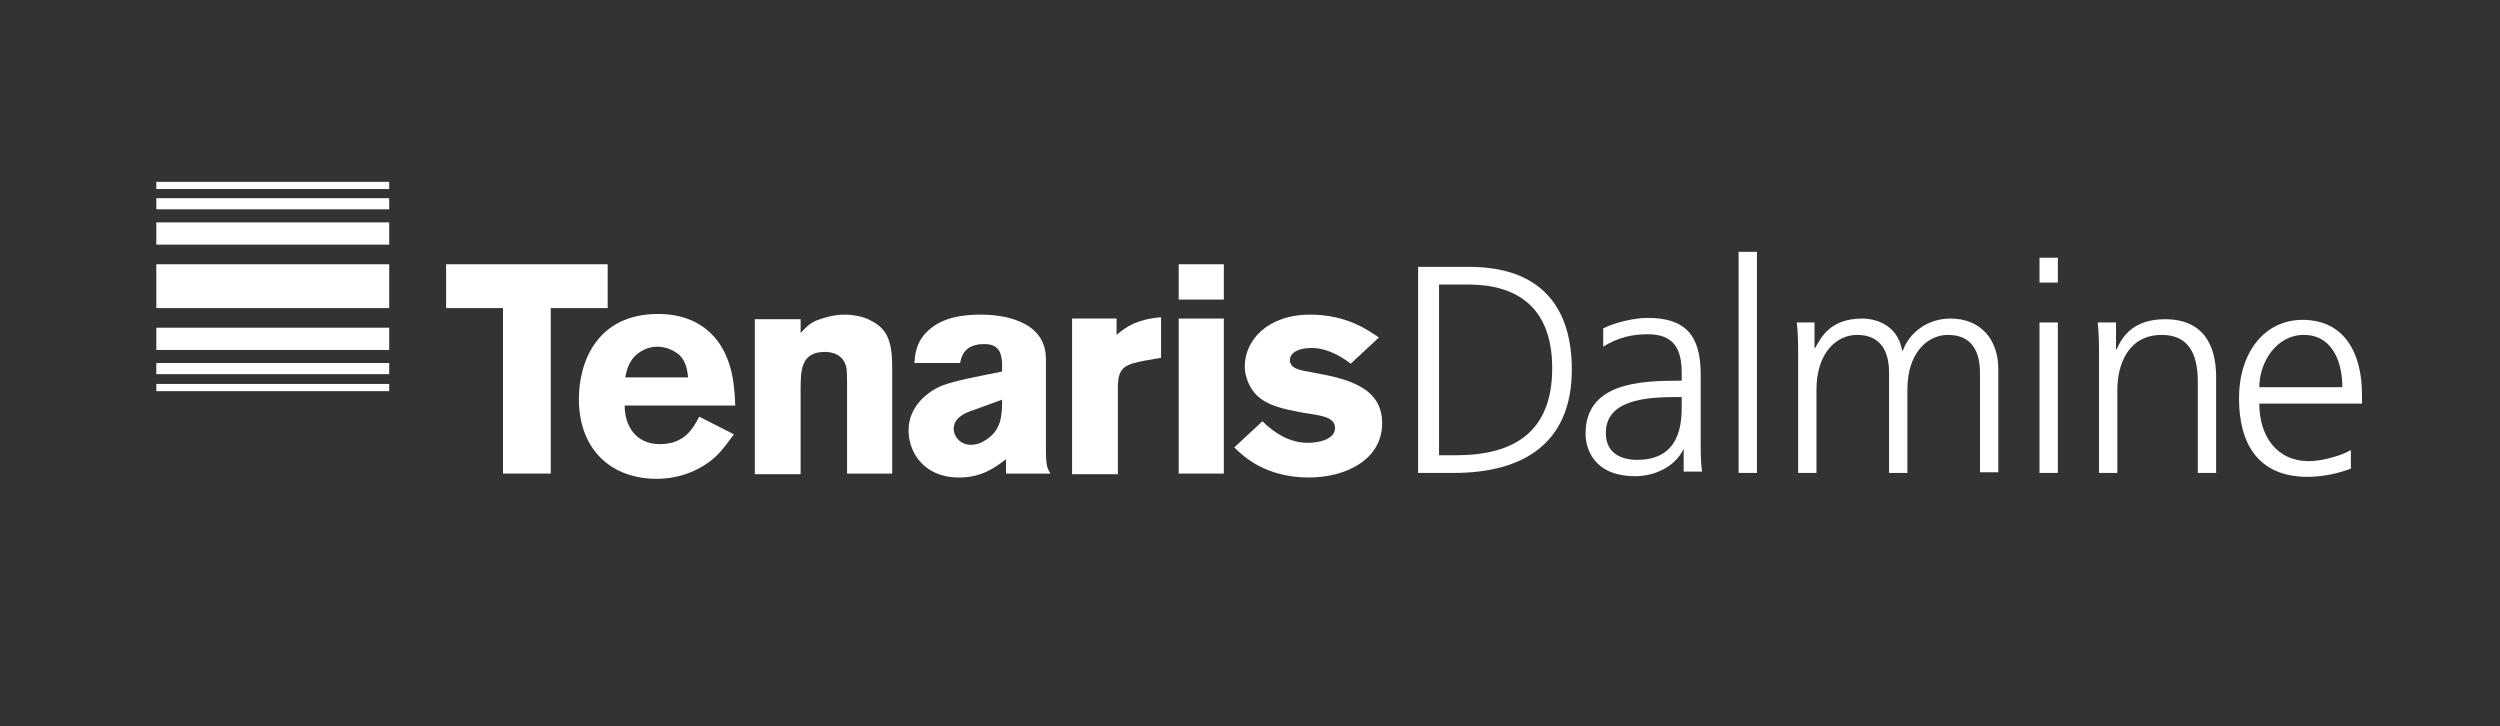
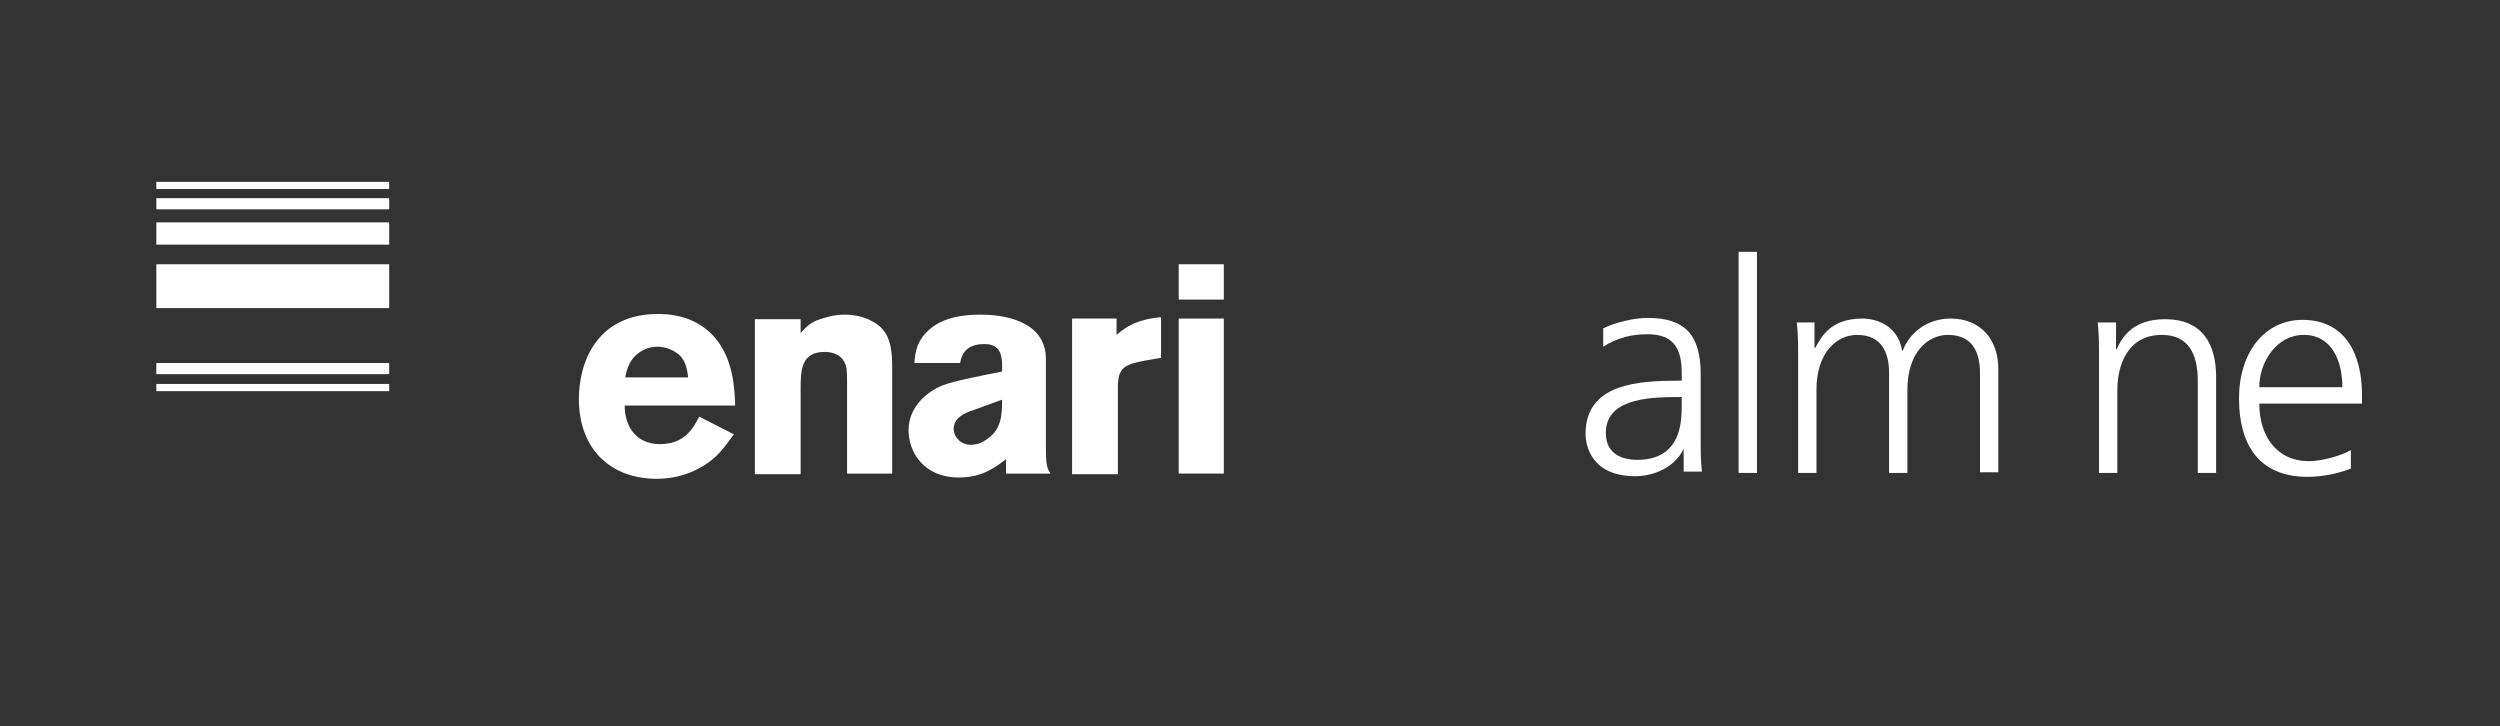
<svg xmlns="http://www.w3.org/2000/svg" version="1.1" id="Livello_1" x="0px" y="0px" viewBox="0 0 382.2 111" style="enable-background:new 0 0 382.2 111;" xml:space="preserve">
  <rect x="0" y="0" width="382.2" height="111" fill="#333333" stroke="none" />
  <style type="text/css">
	.st0{fill:#FFFFFF;}
</style>
  <g>
    <g>
      <g>
        <g>
          <g>
-             <polygon class="st0" points="92.9,40.4 68.2,40.4 68.2,47.1 76.9,47.1 76.9,72.4 84.2,72.4 84.2,47.1 92.9,47.1      " />
            <path class="st0" d="M95.6,57.6c0.2-1,0.5-2.1,1.4-3.1c0.7-0.7,1.9-1.5,3.5-1.5c1.2,0,2.5,0.5,3.4,1.3c1,1,1.2,2.4,1.3,3.4       H95.6z M106.9,63.7c-0.9,1.7-2.2,4.2-6,4.2c-3.8,0-5.4-2.9-5.4-5.9h16.9c-0.1-2.7-0.3-7.3-3.3-10.6c-3-3.3-7.1-3.4-8.5-3.4       c-9.3,0-12.1,7.3-12.1,13c0,7.7,4.9,12.2,11.9,12.2c3.8,0,6.9-1.5,8.9-3.3c1.2-1.1,2-2.3,2.9-3.5L106.9,63.7z" />
            <path class="st0" d="M122.4,50.9c0.7-0.7,1.1-1.3,2.4-1.9c1.1-0.4,2.6-0.9,4.3-0.9c1.4,0,3,0.3,4.2,1c2.5,1.3,3.1,3.4,3.1,7.1       v16.2h-6.9V59.1c0-2.1,0-2.9-0.3-3.5c-0.5-1.3-1.8-1.8-3.1-1.8c-3.7,0-3.7,2.9-3.7,5.9v12.8h-7V48.8h7V50.9z" />
            <path class="st0" d="M153.2,61.1c0,2.4-0.1,4.6-2.4,6.1c-0.7,0.5-1.5,0.8-2.4,0.8c-1.6,0-2.6-1.3-2.6-2.4c0-1.8,1.8-2.5,3-2.9       L153.2,61.1z M146.8,55.4c0.2-0.9,0.6-2.8,3.7-2.8c2.5,0,2.6,1.8,2.7,2.9v1.3c-2.9,0.6-7.4,1.4-9.3,2.2c-1.9,0.8-5,3-5,6.8       c0,3.3,2.3,7.2,7.7,7.2c3.5,0,5.5-1.5,7.2-2.8v2.2h6.8c-0.5-0.8-0.7-1.2-0.7-3.7V54.9c0-6.1-7-6.8-9.9-6.8       c-2.8,0-5.6,0.4-7.7,2.1c-2.1,1.7-2.4,3.6-2.5,5.3H146.8z" />
            <path class="st0" d="M170.7,51.2c1.5-1.3,3.2-2.4,6.8-2.7v6.2l-2.3,0.4c-3.3,0.6-4.3,1.1-4.3,4.1v13.3h-7V48.7h6.8V51.2z" />
            <path class="st0" d="M180.2,40.4h6.9v5.4h-6.9V40.4z M180.2,48.7h6.9v23.7h-6.9V48.7z" />
-             <path class="st0" d="M193,64.4c1.9,1.9,4.3,3.3,6.9,3.3c1.7,0,4.2-0.5,4.2-2.3c0-0.8-0.5-1.1-0.9-1.4c-1-0.5-2.7-0.7-4-0.9       c-1-0.2-2.1-0.4-3.2-0.7c-1.5-0.4-2.9-1-3.9-2c-1-1-1.8-2.7-1.8-4.4c0-3.9,3.4-7.9,10-7.9c5.6,0,8.9,2.4,10.5,3.5l-4.3,4       c-2.2-1.7-4.3-2.4-5.9-2.4c-2.7,0-3.4,1.1-3.4,1.8c0,1.4,1.5,1.6,3.8,2c4.8,0.9,10.3,2.1,10.3,7.7c0,5.6-5.6,8.3-11.2,8.3       c-6.6,0-10-3.2-11.4-4.6L193,64.4z" />
          </g>
        </g>
      </g>
      <g>
        <g>
          <rect x="23.9" y="58.7" class="st0" width="35.6" height="1.1" />
          <rect x="23.9" y="40.4" class="st0" width="35.6" height="6.7" />
          <rect x="23.9" y="30.3" class="st0" width="35.6" height="1.7" />
        </g>
        <g>
          <rect x="23.9" y="55.5" class="st0" width="35.6" height="1.7" />
          <rect x="23.9" y="34" class="st0" width="35.6" height="3.4" />
        </g>
        <g>
-           <rect x="23.9" y="50.1" class="st0" width="35.6" height="3.4" />
          <rect x="23.9" y="27.8" class="st0" width="35.6" height="1.1" />
        </g>
      </g>
    </g>
    <g>
-       <path class="st0" d="M216.8,40.8h7.8c11.3,0,15.7,6.5,15.7,15.7c0,11.4-7.6,15.8-18,15.8h-5.5V40.8z M220,69.6h2.6    c8.9,0,14.7-3.6,14.7-13.3c0-9.6-5.7-12.8-12.8-12.8H220V69.6z" />
      <path class="st0" d="M257.4,68.6L257.4,68.6c-1.3,2.8-4.5,4.2-7.4,4.2c-6.5,0-7.6-4.4-7.6-6.5c0-7.7,8.2-8.1,14.2-8.1h0.5v-1.2    c0-3.9-1.4-5.9-5.2-5.9c-2.4,0-4.6,0.5-6.8,1.9v-2.8c1.8-0.9,4.7-1.6,6.8-1.6c5.7,0,8.1,2.6,8.1,8.6v10.1c0,1.8,0,3.2,0.2,4.8    h-2.8V68.6z M257.1,60.7h-0.8c-4.9,0-10.8,0.5-10.8,5.5c0,3,2.2,4.1,4.8,4.1c6.7,0,6.8-5.8,6.8-8.3V60.7z" />
      <path class="st0" d="M265.8,38.5h2.8v33.8h-2.8V38.5z" />
      <path class="st0" d="M302.7,72.3V57c0-3.2-1.2-5.8-4.9-5.8c-3.1,0-6.2,2.7-6.2,8.4v12.7h-2.8V57c0-3.2-1.2-5.8-4.9-5.8    c-3.1,0-6.2,2.7-6.2,8.4v12.7h-2.8V54.7c0-1.8,0-3.6-0.2-5.4h2.7v3.9l0.1,0c0.9-1.6,2.3-4.5,7.2-4.5c2,0,5.4,0.9,6.1,4.9h0.1    c1-2.7,3.7-4.9,7.3-4.9c4.6,0,7.3,3.2,7.3,7.7v15.8H302.7z" />
-       <path class="st0" d="M314.6,43.2h-2.8v-3.8h2.8V43.2z M311.8,49.3h2.8v23h-2.8V49.3z" />
      <path class="st0" d="M320.9,54.7c0-1.8,0-3.6-0.2-5.4h2.8v4.1h0.1c0.9-2.1,2.7-4.6,7.4-4.6c5.7,0,7.8,3.8,7.8,8.8v14.7H336v-14    c0-4.3-1.5-7.1-5.5-7.1c-5.2,0-6.8,4.6-6.8,8.4v12.7h-2.8V54.7z" />
      <path class="st0" d="M359.5,71.6c-2,0.8-4.5,1.3-6.7,1.3c-7.6,0-10.5-5.1-10.5-12c0-7,3.9-12,9.7-12c6.5,0,9.1,5.2,9.1,11.4v1.4    h-15.7c0,4.9,2.6,8.8,7.6,8.8c2.1,0,5.1-0.9,6.4-1.7V71.6z M358.1,59.2c0-4-1.6-8-5.9-8c-4.2,0-6.8,4.2-6.8,8H358.1z" />
    </g>
  </g>
</svg>